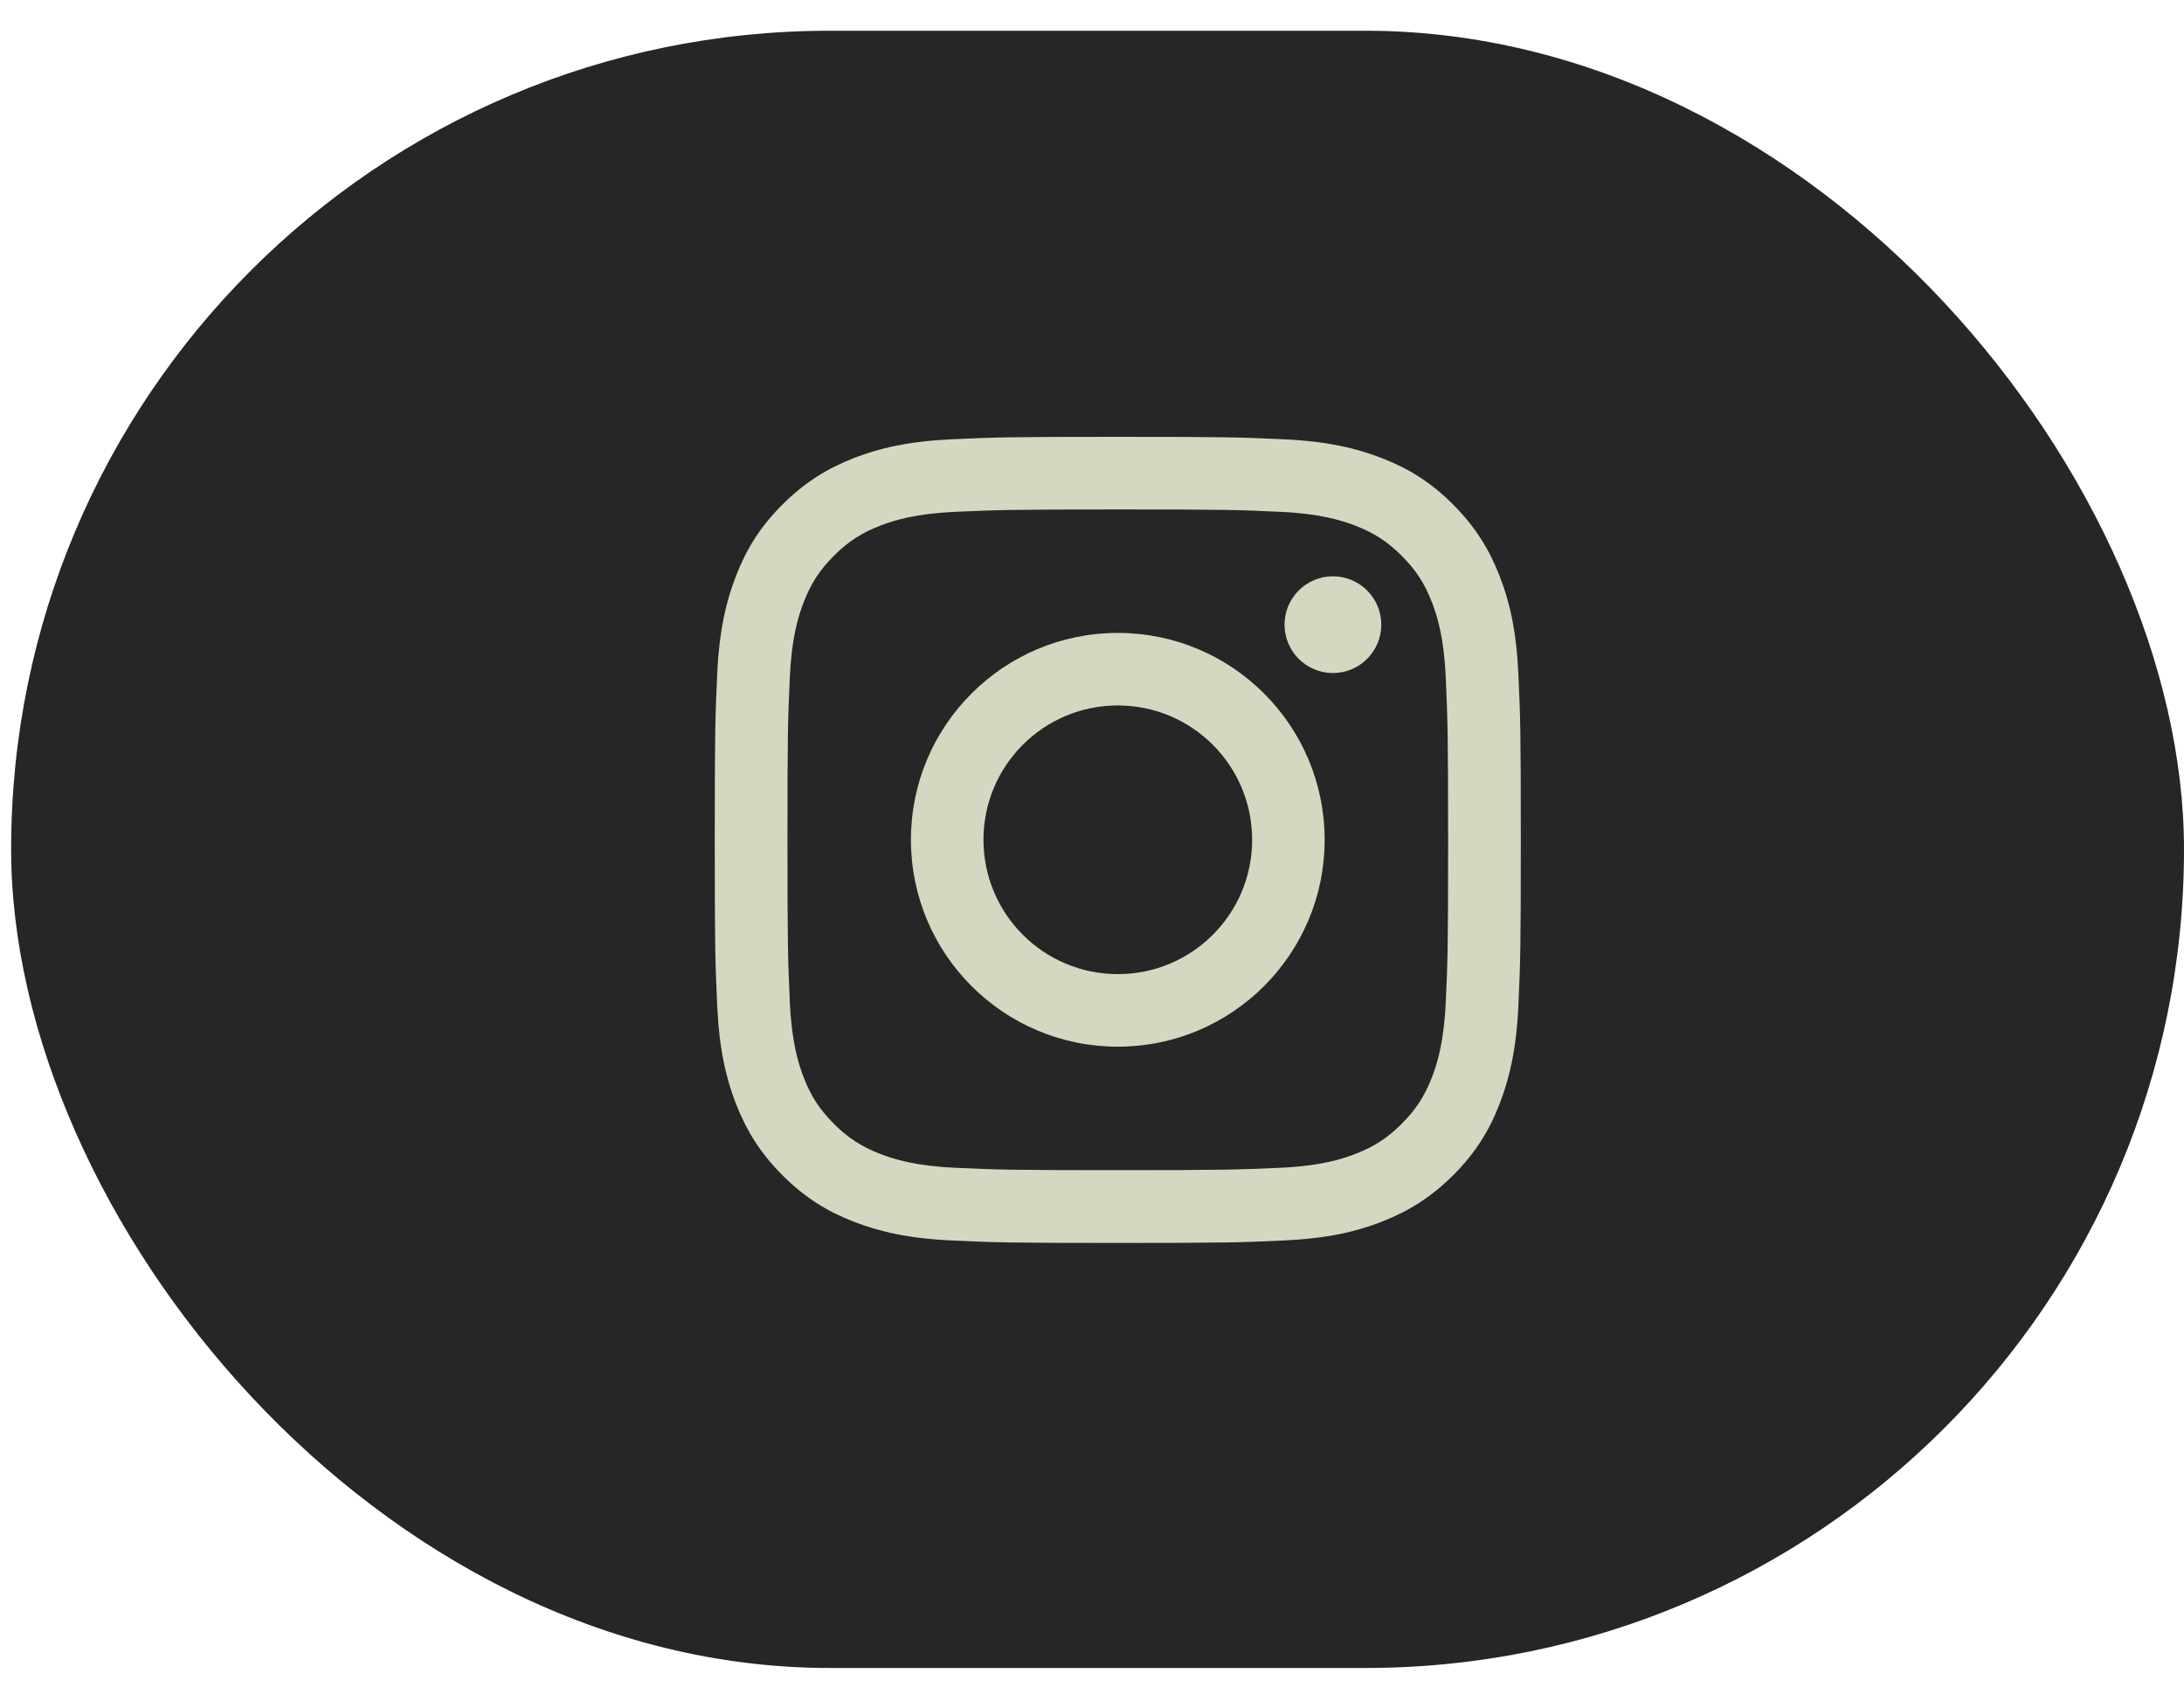
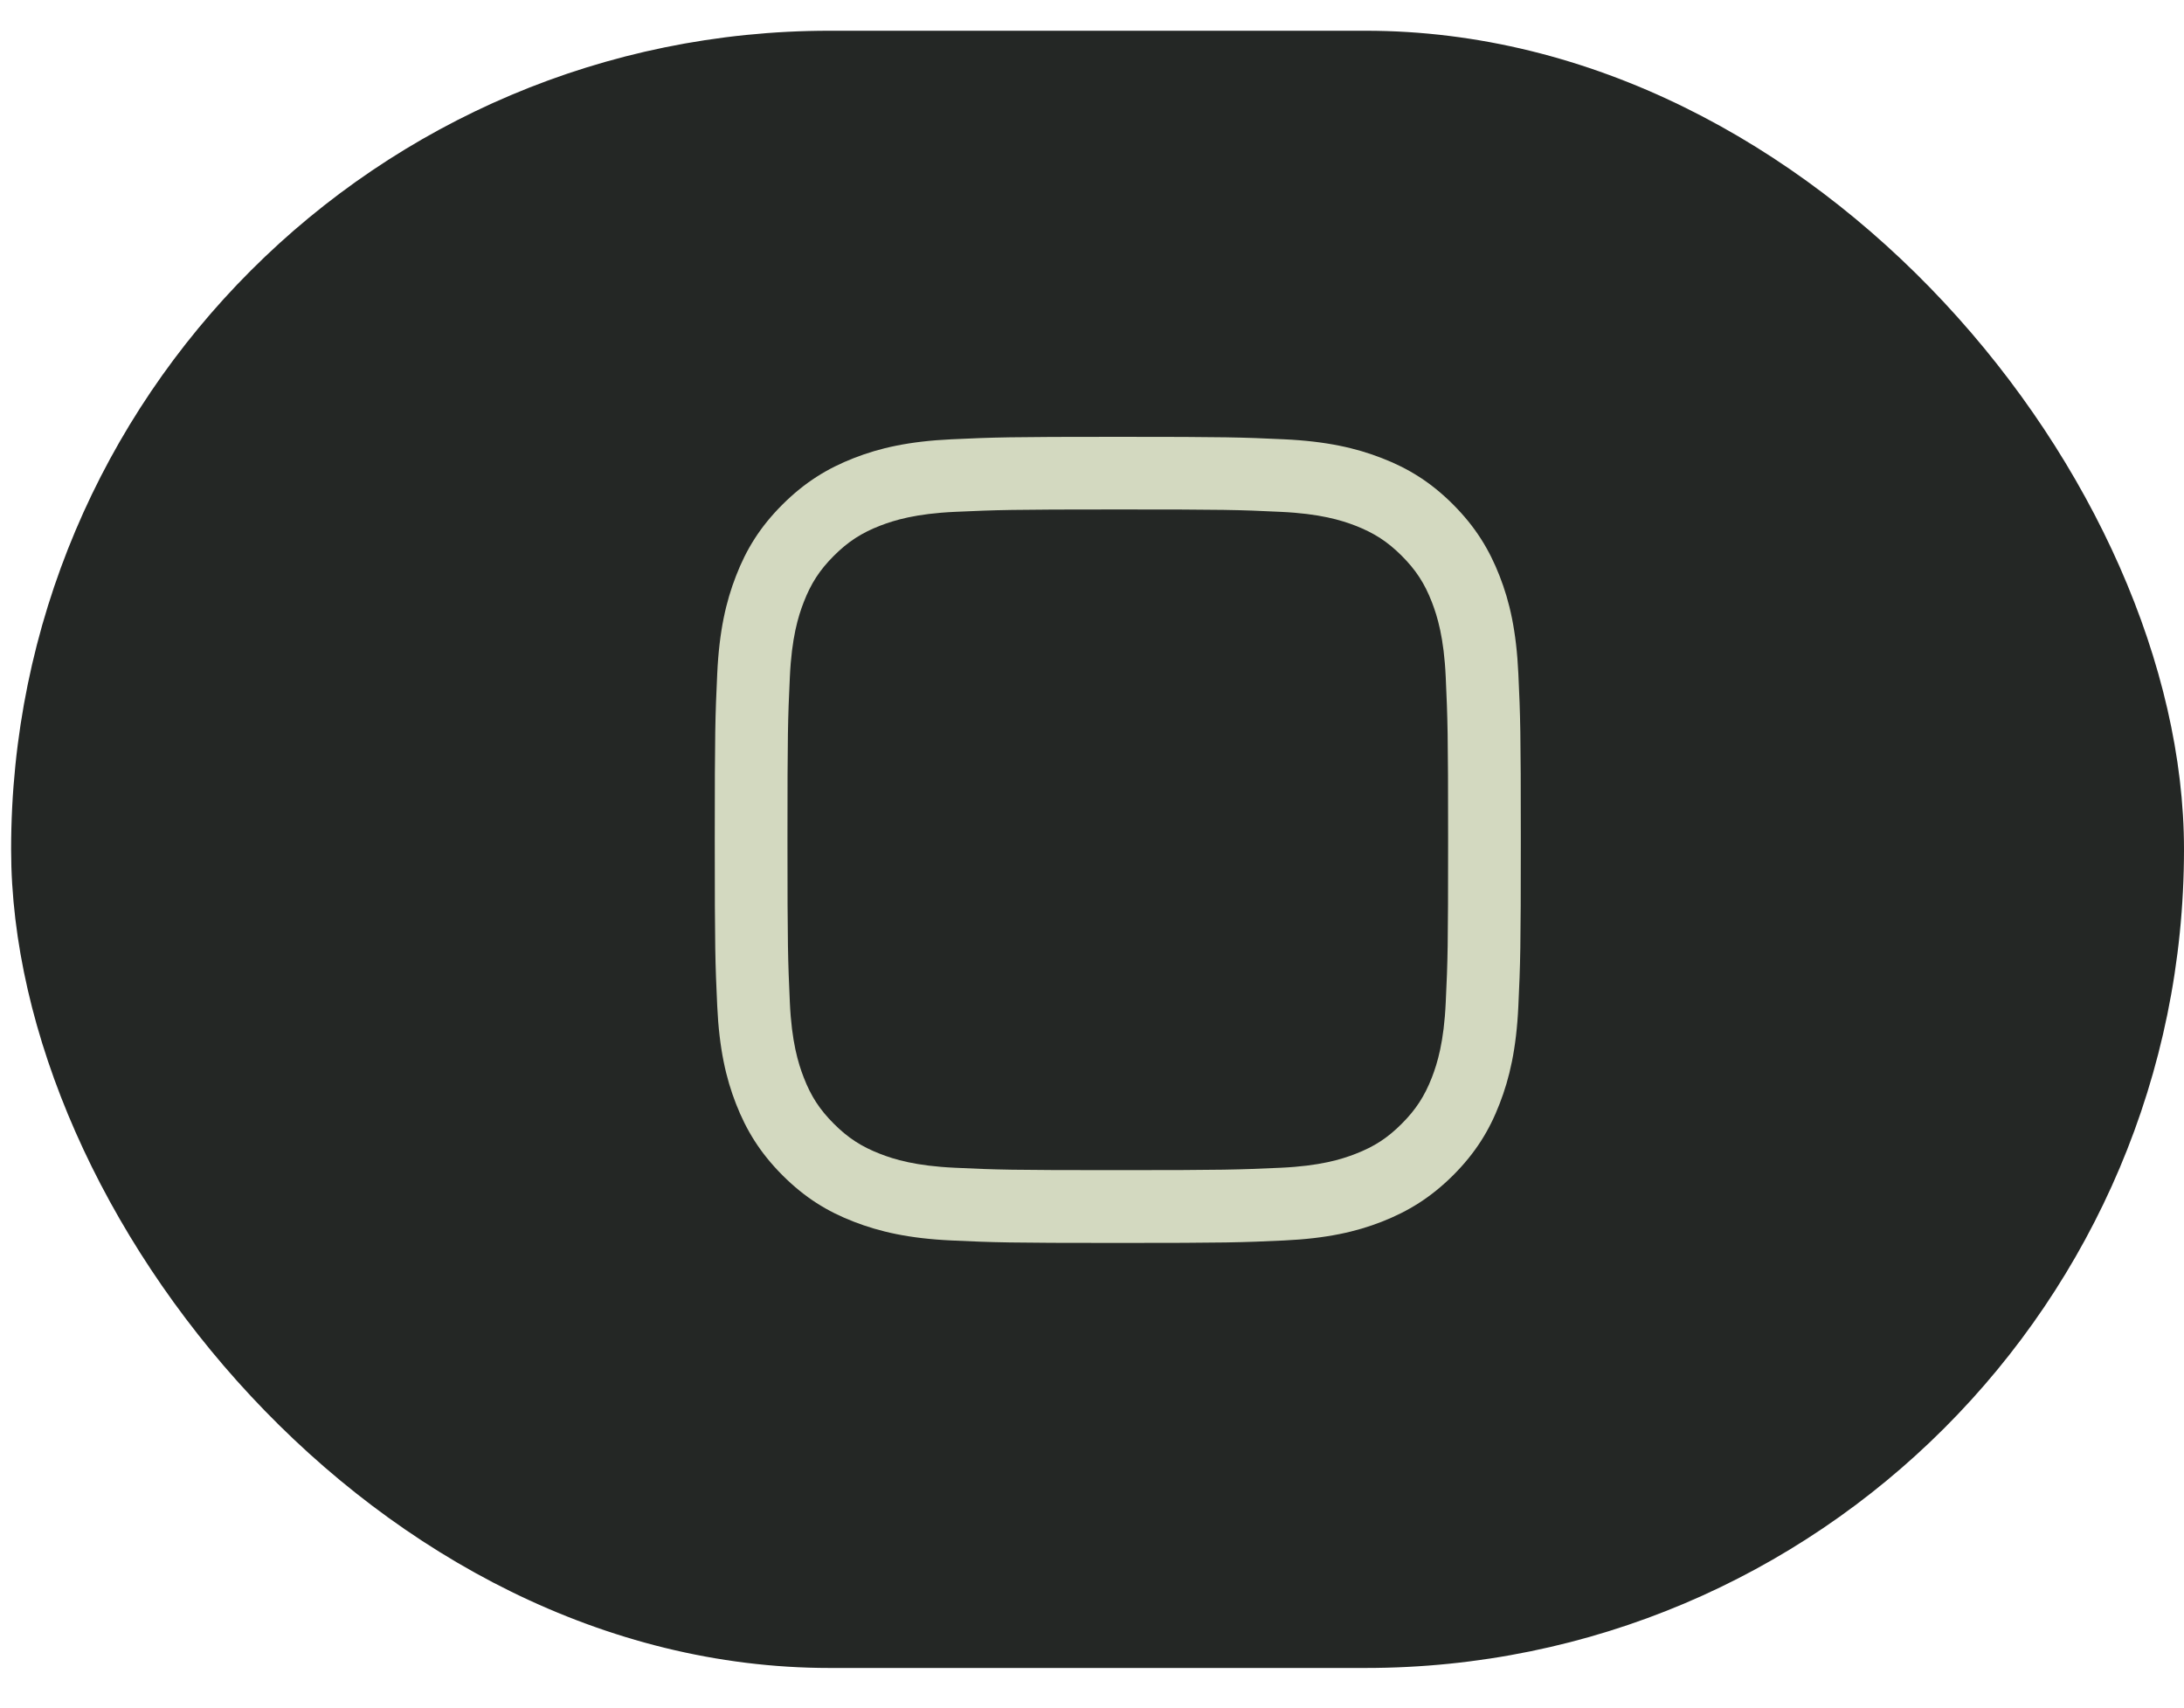
<svg xmlns="http://www.w3.org/2000/svg" width="55" height="43" viewBox="0 0 55 43" fill="none">
  <rect x="0.28" y="0.774" width="54.72" height="41.228" rx="20.614" fill="#242725" />
  <path d="M28.15 12.829C30.86 12.829 31.18 12.838 32.249 12.889C33.238 12.934 33.775 13.099 34.133 13.237C34.606 13.421 34.945 13.641 35.3 13.996C35.656 14.352 35.876 14.689 36.06 15.164C36.198 15.522 36.363 16.059 36.408 17.048C36.456 18.117 36.468 18.44 36.468 21.147C36.468 23.855 36.459 24.177 36.408 25.247C36.363 26.235 36.198 26.773 36.06 27.131C35.876 27.603 35.656 27.942 35.3 28.298C34.945 28.654 34.608 28.874 34.133 29.057C33.775 29.196 33.238 29.361 32.249 29.406C31.18 29.454 30.86 29.466 28.15 29.466C25.44 29.466 25.12 29.456 24.05 29.406C23.062 29.361 22.524 29.196 22.166 29.057C21.694 28.874 21.355 28.654 20.999 28.298C20.643 27.942 20.423 27.606 20.24 27.131C20.101 26.773 19.936 26.235 19.891 25.247C19.843 24.177 19.831 23.855 19.831 21.147C19.831 18.44 19.841 18.117 19.891 17.048C19.936 16.059 20.101 15.522 20.24 15.164C20.423 14.691 20.643 14.352 20.999 13.996C21.355 13.641 21.691 13.421 22.166 13.237C22.524 13.099 23.062 12.934 24.05 12.889C25.12 12.841 25.442 12.829 28.15 12.829ZM28.15 11C25.394 11 25.048 11.012 23.967 11.062C22.887 11.112 22.15 11.282 21.503 11.535C20.837 11.795 20.271 12.141 19.705 12.705C19.141 13.268 18.793 13.834 18.535 14.503C18.284 15.147 18.112 15.885 18.062 16.967C18.012 18.048 18 18.394 18 21.15C18 23.905 18.012 24.251 18.062 25.333C18.112 26.412 18.282 27.15 18.535 27.797C18.795 28.463 19.141 29.029 19.705 29.595C20.268 30.158 20.834 30.507 21.503 30.765C22.147 31.015 22.885 31.187 23.967 31.237C25.048 31.287 25.394 31.299 28.15 31.299C30.905 31.299 31.251 31.287 32.333 31.237C33.412 31.187 34.15 31.018 34.797 30.765C35.463 30.504 36.029 30.158 36.595 29.595C37.158 29.031 37.507 28.465 37.764 27.797C38.015 27.152 38.187 26.414 38.237 25.333C38.287 24.251 38.299 23.905 38.299 21.15C38.299 18.394 38.287 18.048 38.237 16.967C38.187 15.887 38.018 15.15 37.764 14.503C37.504 13.836 37.158 13.271 36.595 12.705C36.031 12.141 35.465 11.793 34.797 11.535C34.152 11.284 33.414 11.112 32.333 11.062C31.251 11.012 30.905 11 28.15 11Z" fill="#D3D9C0" />
-   <path d="M28.15 15.938C25.273 15.938 22.94 18.27 22.94 21.147C22.94 24.024 25.273 26.357 28.15 26.357C31.027 26.357 33.359 24.024 33.359 21.147C33.359 18.27 31.027 15.938 28.15 15.938ZM28.15 24.53C26.283 24.53 24.767 23.017 24.767 21.147C24.767 19.278 26.28 17.764 28.15 17.764C30.019 17.764 31.533 19.278 31.533 21.147C31.533 23.017 30.019 24.53 28.15 24.53Z" fill="#D3D9C0" />
-   <path d="M33.567 16.948C34.24 16.948 34.785 16.402 34.785 15.73C34.785 15.057 34.24 14.512 33.567 14.512C32.895 14.512 32.349 15.057 32.349 15.73C32.349 16.402 32.895 16.948 33.567 16.948Z" fill="#D3D9C0" />
</svg>